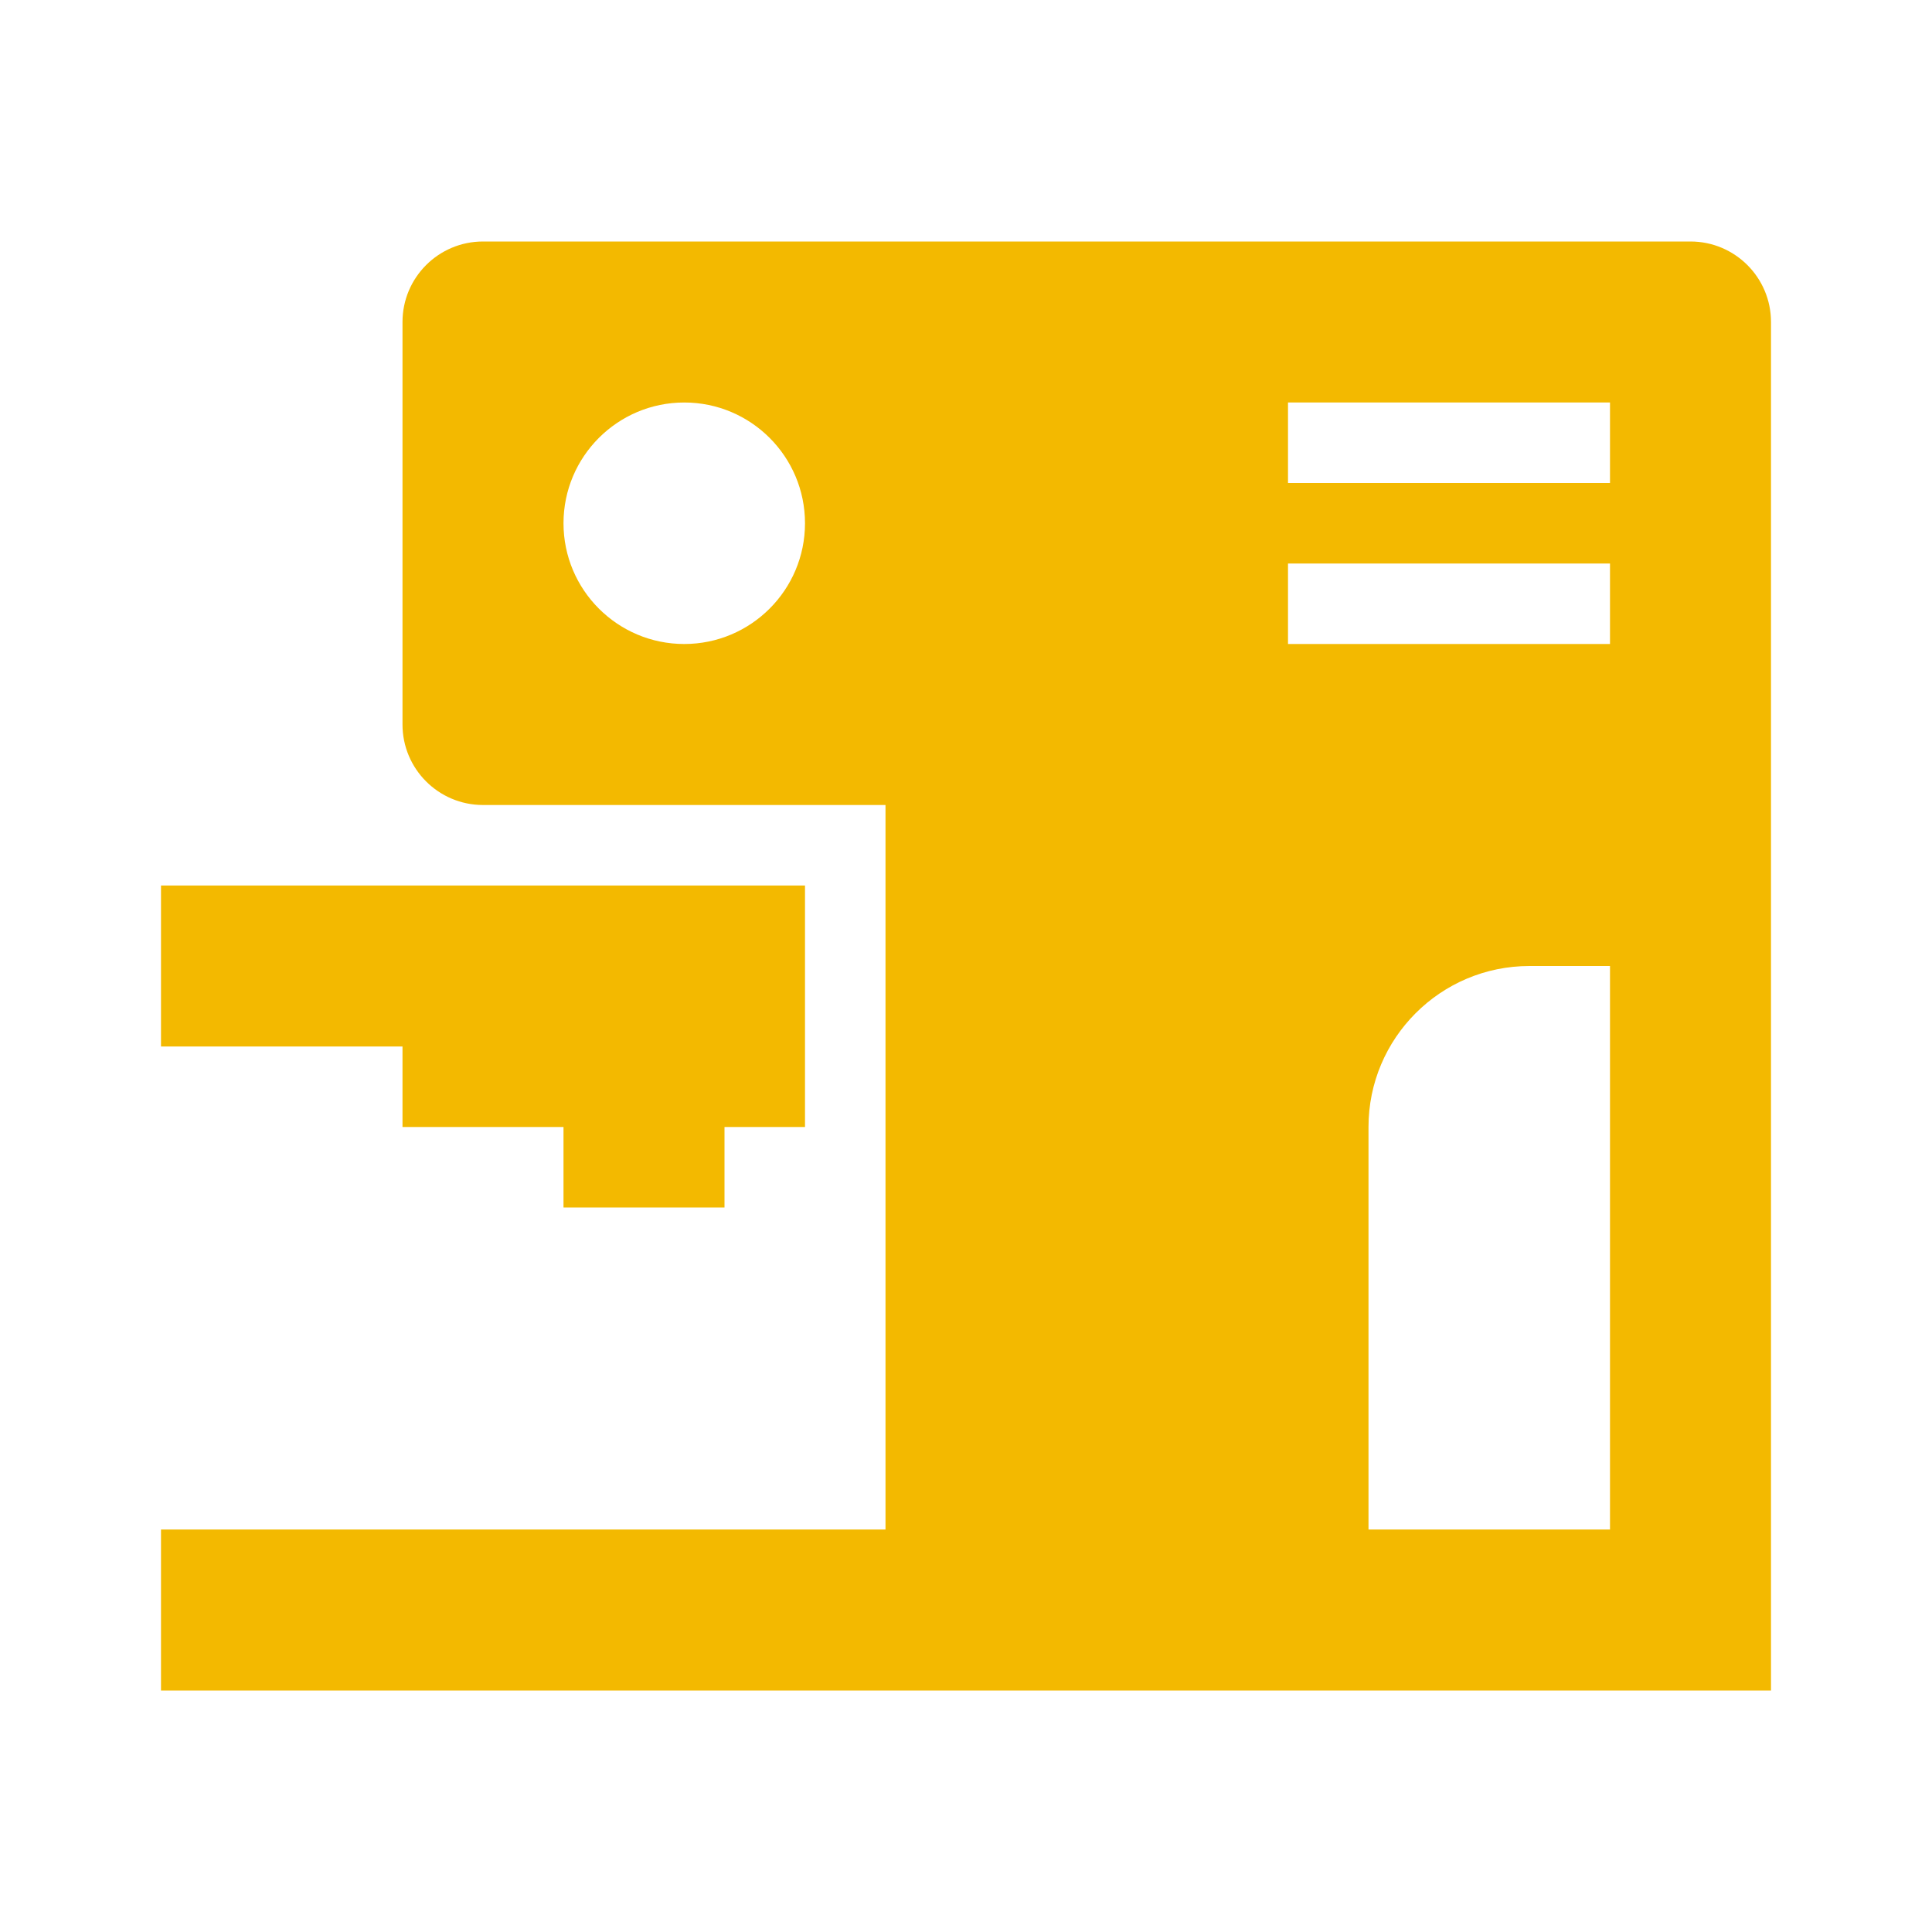
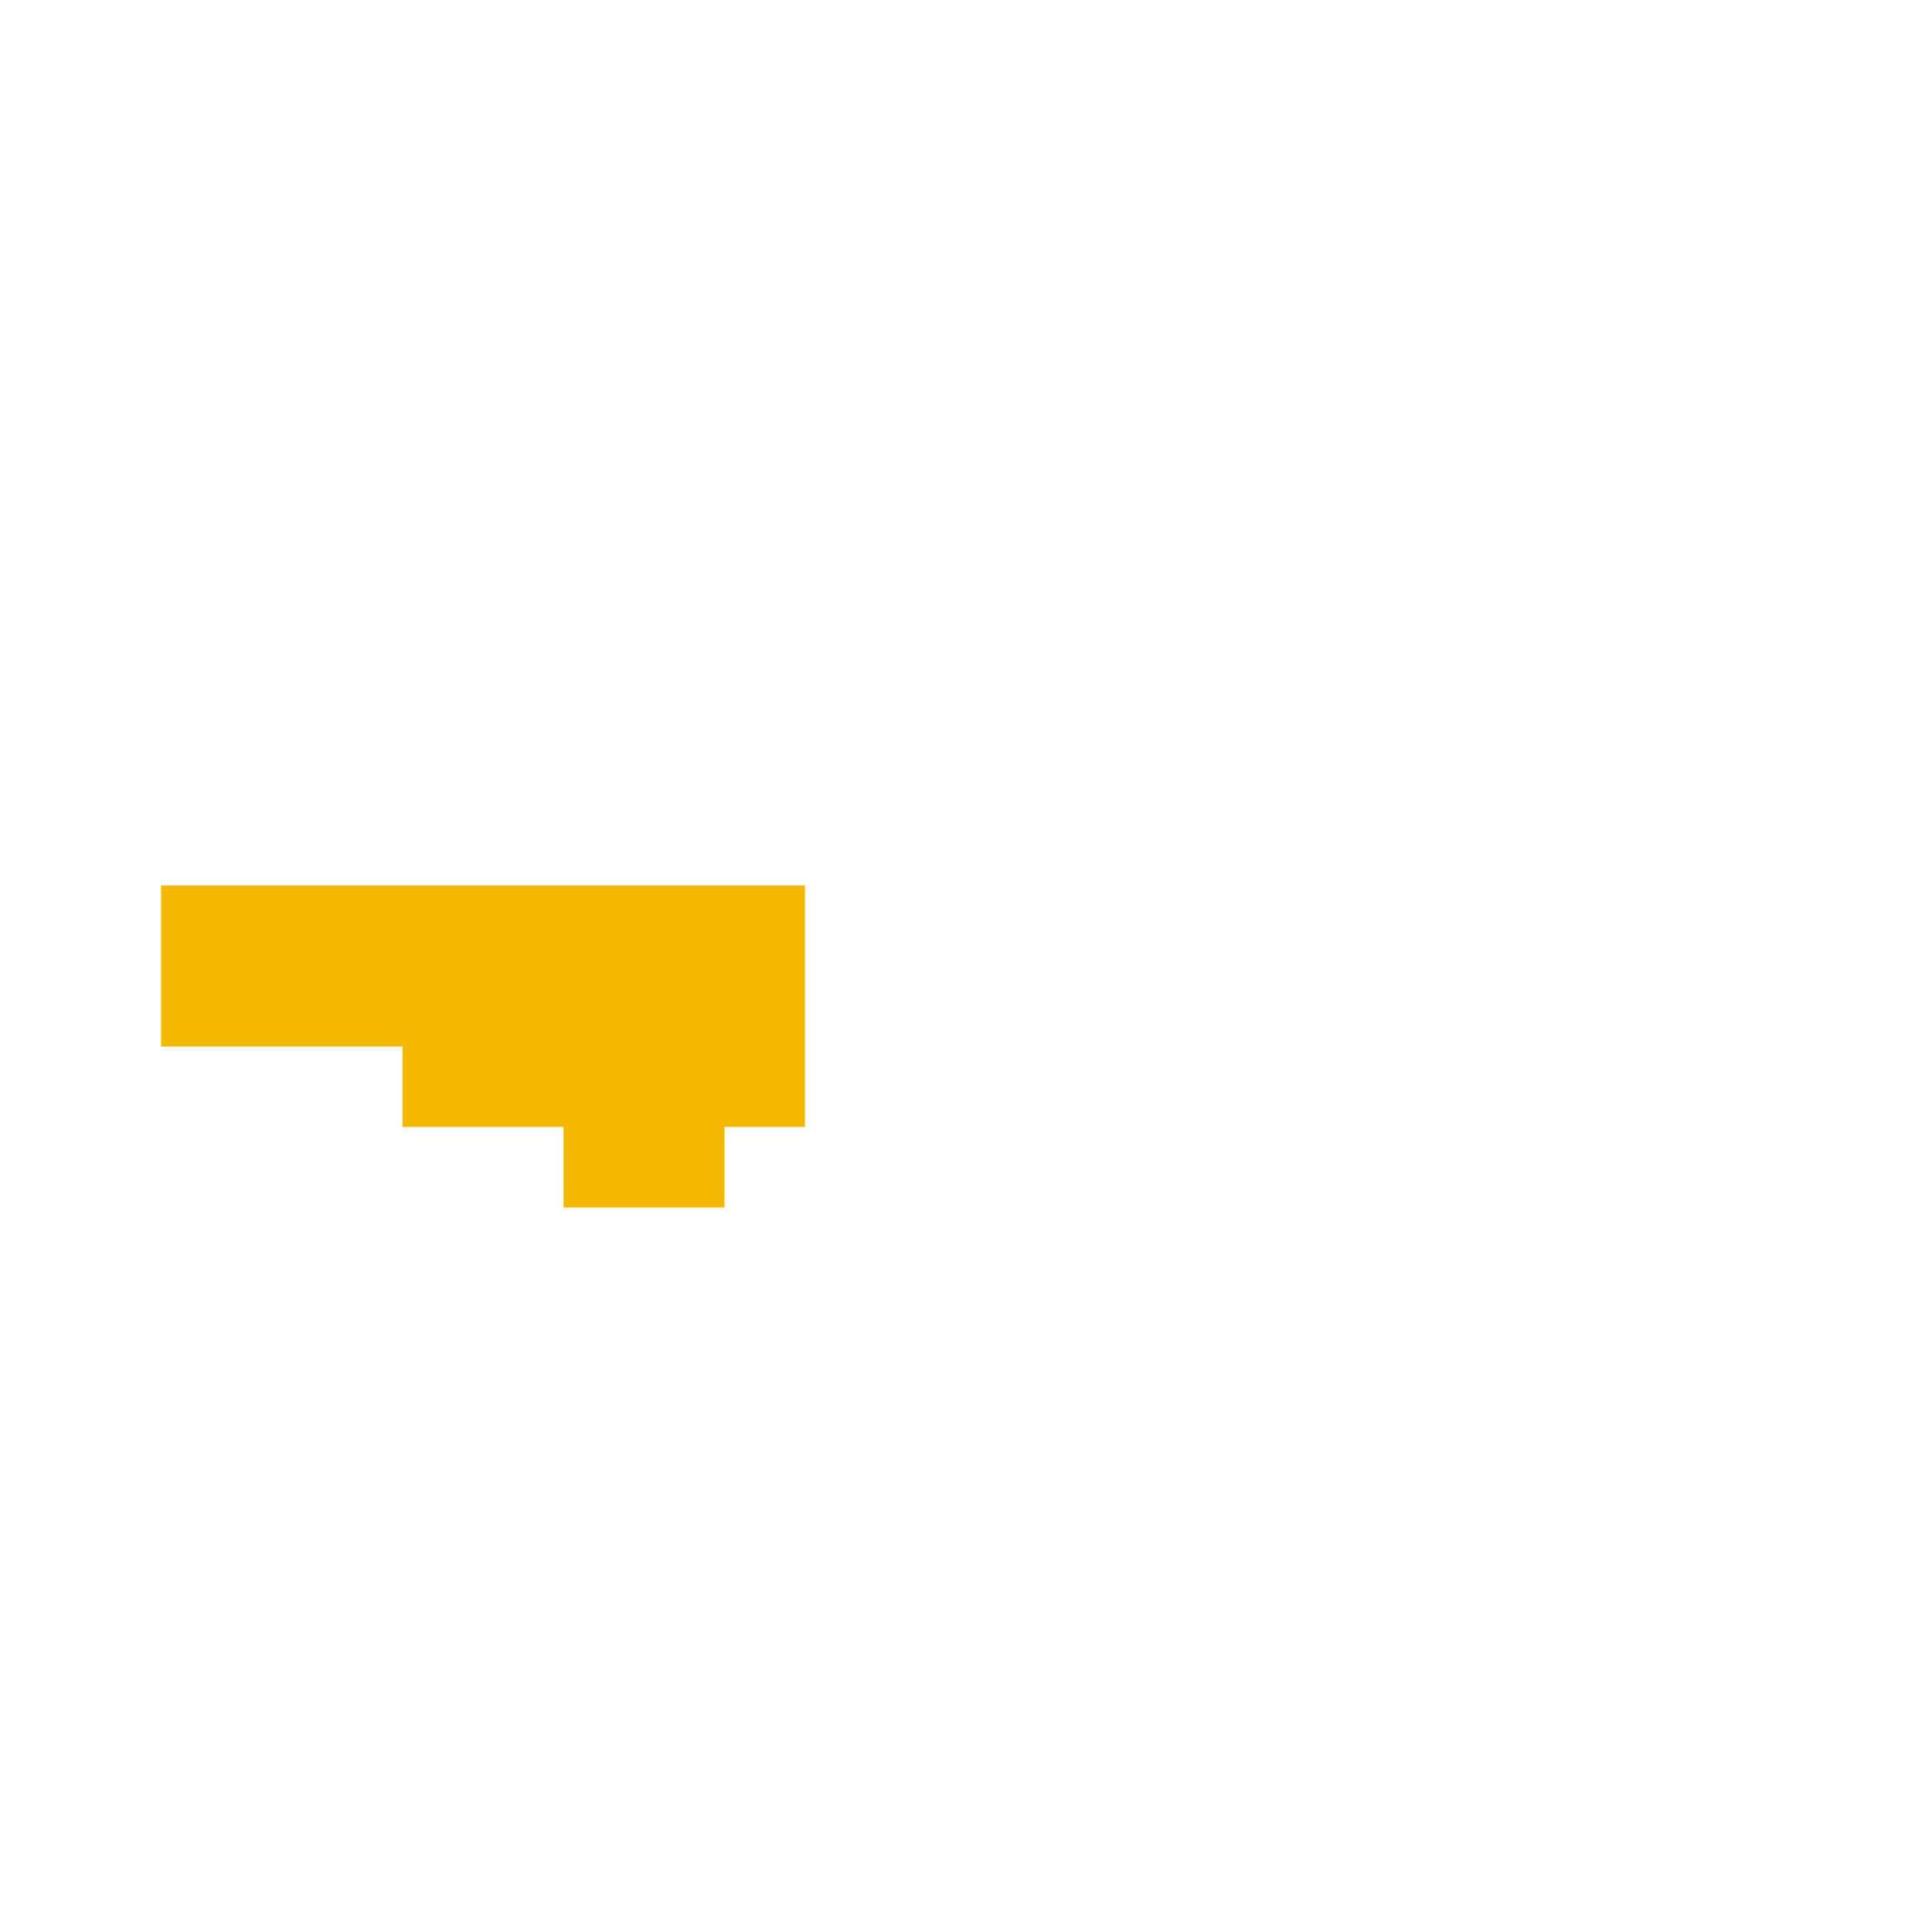
<svg xmlns="http://www.w3.org/2000/svg" width="24px" height="24px" viewBox="0 0 24 24">
  <title>Artboard Copy 43</title>
  <desc>Created with Sketch.</desc>
  <g id="Artboard-Copy-43" stroke="none" stroke-width="1" fill="none" fill-rule="evenodd">
    <g id="Fill-415-+-Fill-416" transform="translate(2, 3)" fill="#F3B900">
      <polygon id="Fill-415" points="3 11 5 11 5 12 7 12 7 11 8 11 8 8 0 8 0 10 3 10" />
-       <path d="M18,3 L14,3 L14,2 L18,2 L18,3 Z M18,5 L14,5 L14,4 L18,4 L18,5 Z M18,16 L15,16 L15,11 C15,9.896 15.896,9 17,9 L18,9 L18,16 Z M6.5,5 C5.672,5 5,4.328 5,3.5 C5,2.672 5.672,2 6.5,2 C7.328,2 8,2.672 8,3.5 C8,4.328 7.328,5 6.5,5 L6.5,5 Z M19,0 L4,0 C3.448,0 3,0.448 3,1 L3,6 C3,6.552 3.448,7 4,7 L9,7 L9,16 L0,16 L0,18 L20,18 L20,1 C20,0.448 19.552,0 19,0 L19,0 Z" id="Fill-416" />
    </g>
  </g>
</svg>